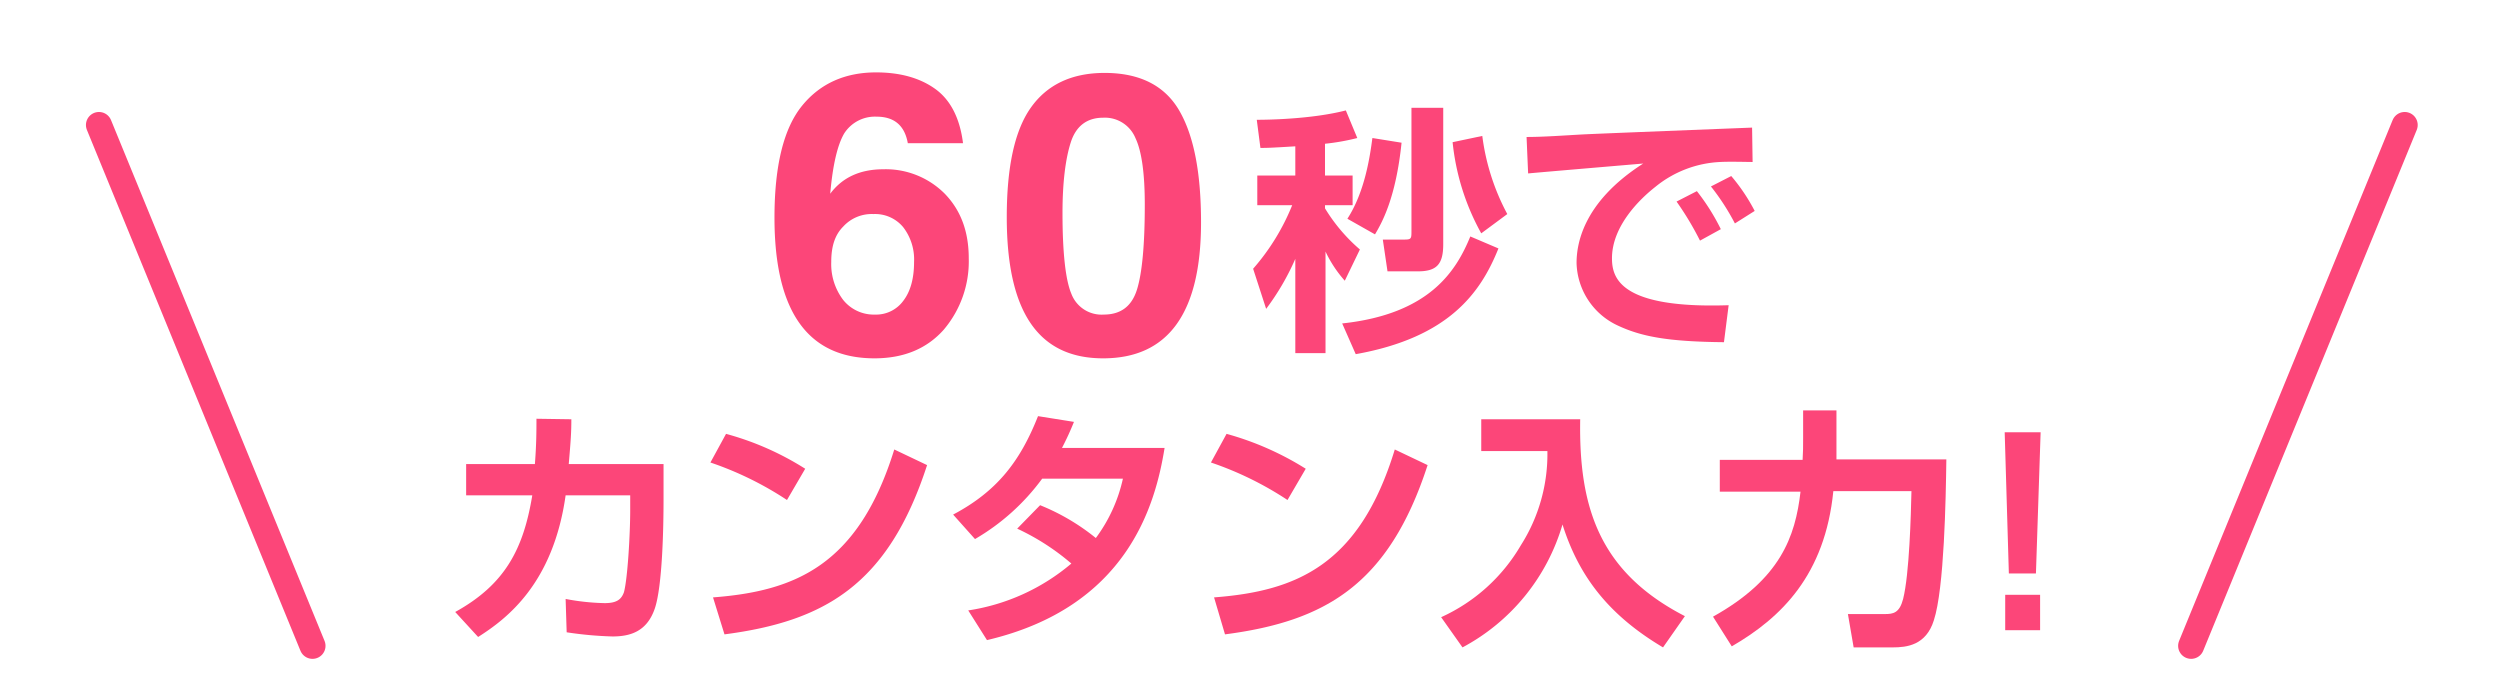
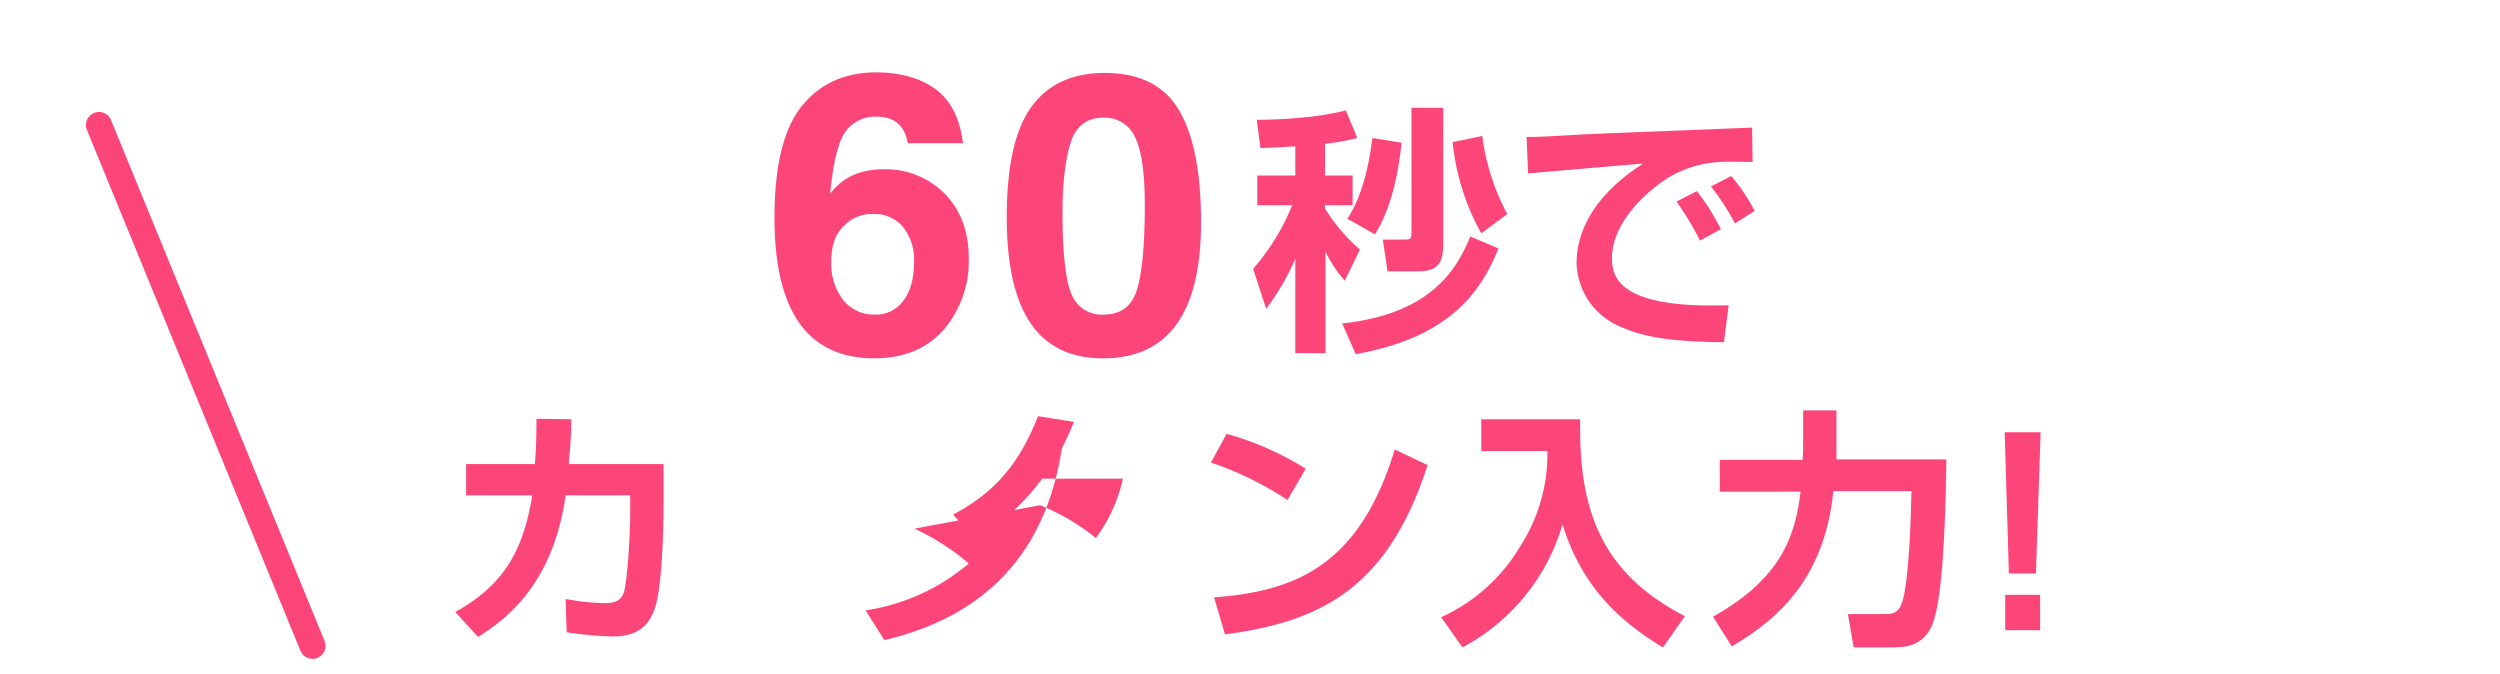
<svg xmlns="http://www.w3.org/2000/svg" id="レイヤー_1" data-name="レイヤー 1" width="480" height="129.41" viewBox="0 0 480 129.41">
  <defs>
    <style>.cls-1{isolation:isolate;}.cls-2{fill:#fc4679;}.cls-3{fill:none;stroke:#fc4679;stroke-linecap:round;stroke-linejoin:round;stroke-width:5px;}</style>
  </defs>
  <g class="cls-1">
    <path class="cls-2" d="M159.4,37.2c2.3-3.1,5.7-4.7,10.2-4.7a16,16,0,0,1,11.8,4.7c3.1,3.2,4.6,7.3,4.6,12.4a20.27,20.27,0,0,1-4.8,13.7c-3.2,3.6-7.6,5.5-13.3,5.5q-19.2,0-19.2-27c0-10.1,1.8-17.2,5.3-21.5s8.3-6.4,14.2-6.4c4.7,0,8.5,1.1,11.4,3.2s4.7,5.6,5.3,10.4H174.3q-.9-5.1-6-5.1a7,7,0,0,0-6.2,3.2C160.8,27.8,159.9,31.6,159.4,37.2Zm.2,13.1a11.38,11.38,0,0,0,2.3,7.3,7.54,7.54,0,0,0,6.1,2.8,6.46,6.46,0,0,0,5.4-2.6q2.1-2.7,2.1-7.5a10.14,10.14,0,0,0-2.1-6.7,7,7,0,0,0-5.7-2.5,7.4,7.4,0,0,0-5.8,2.4C160.3,45.1,159.6,47.3,159.6,50.3Z" />
    <path class="cls-2" d="M193.3,41.7c0-9.6,1.5-16.6,4.6-21s7.8-6.7,14.2-6.7c6.7,0,11.5,2.4,14.3,7.2s4.2,11.9,4.2,21.5c0,17.4-6.3,26.1-18.8,26.1S193.3,59.8,193.3,41.7Zm10.7-.8c0,7.7.6,12.9,1.7,15.5a6.2,6.2,0,0,0,6.2,4c3.3,0,5.4-1.6,6.4-4.8s1.5-8.7,1.5-16.3c0-6-.6-10.3-1.8-12.8a6.34,6.34,0,0,0-6.2-3.9c-3.1,0-5.2,1.6-6.2,4.7S204,34.9,204,40.9Z" />
  </g>
  <g class="cls-1">
    <path class="cls-2" d="M248.6,28.1c-4.9.3-5.4.3-6.6.3l-.7-5.4c1.9,0,10.5-.1,17.1-1.8l2.2,5.3a43.17,43.17,0,0,1-6.2,1.1v6.1h5.3v5.7h-5.3V40a33,33,0,0,0,6.7,7.9l-2.9,6a23.4,23.4,0,0,1-3.7-5.6V67.8h-5.8V49.7a47.76,47.76,0,0,1-5.6,9.6l-2.5-7.7a42.7,42.7,0,0,0,7.5-12.2h-6.7V33.7h7.3V28.1Zm39.1,19.6c-3.4,8.5-9.5,17.1-27.4,20.3l-2.6-5.9c16.8-1.8,21.9-10.1,24.6-16.7ZM269.1,27.4C268,38.1,265.3,42.8,264,45l-5.3-3c3.3-5.1,4.3-11.7,4.8-15.5Zm8-6.7V46.9c0,3.9-1.3,5.2-4.9,5.2h-5.8l-.9-6.1h4c1.4,0,1.5-.1,1.5-1.5V20.7Zm7.3,24.1a45.48,45.48,0,0,1-5.5-17.5l5.7-1.2a43.4,43.4,0,0,0,4.8,15Z" />
  </g>
  <g class="cls-1">
    <path class="cls-2" d="M336.5,31.1c-1.1,0-4.4-.1-6.2,0a21.2,21.2,0,0,0-12.5,4.8c-2.8,2.2-8.3,7.4-8.3,13.7,0,3.8,1.6,9.7,22.4,9l-.9,7.1c-10.9-.1-16-1.1-20.6-3.3a13.61,13.61,0,0,1-7.7-11.9c0-3.2.9-11.5,12.8-19.1-3.5.3-18.9,1.6-22.1,1.9l-.3-7c3.3,0,7.3-.3,11-.5,4.3-.2,27.2-1.1,32.3-1.3ZM326.4,46.2a58.44,58.44,0,0,0-4.5-7.5l3.9-2a41.12,41.12,0,0,1,4.6,7.3Zm6.7-3.3a43.9,43.9,0,0,0-4.6-7.1l3.9-2a35.65,35.65,0,0,1,4.5,6.7Z" />
  </g>
  <g class="cls-1">
    <path class="cls-2" d="M127.4,89.1V96c0,5-.2,16.6-1.7,20.9s-4.6,5.3-8.1,5.3a70.31,70.31,0,0,1-8.8-.8l-.2-6.4a44,44,0,0,0,7.5.8c2.3,0,3.2-.7,3.7-2.1.7-2.6,1.2-11.1,1.2-15.8V95.1H108.6c-2.4,17-11.3,23.7-16.8,27.2l-4.4-4.8c9.6-5.3,13.1-12.1,14.8-22.4H89.5v-6h13.2c.3-3.8.3-6.7.3-8.7l6.7.1c0,2.4-.1,4-.5,8.6Z" />
  </g>
  <g class="cls-1">
-     <path class="cls-2" d="M151.1,96a63.79,63.79,0,0,0-14.7-7.2l3-5.5A55.58,55.58,0,0,1,154.6,90Zm-14.2,18.7c15.7-1.2,27.9-6.1,34.8-28.4l6.3,3c-7.5,23.1-19.8,30-38.9,32.5Z" />
-   </g>
+     </g>
  <g class="cls-1">
-     <path class="cls-2" d="M199.7,97a41.61,41.61,0,0,1,10.7,6.3,29.9,29.9,0,0,0,5.2-11.4H200.1a42.37,42.37,0,0,1-12.9,11.6L183,98.8c8.5-4.5,12.9-10.3,16.3-18.9l6.9,1.1a53.37,53.37,0,0,1-2.3,5h19.7c-1.8,11.2-7.3,30.6-34.1,36.9l-3.6-5.7a39.79,39.79,0,0,0,19.8-9,45,45,0,0,0-10.4-6.7Z" />
+     <path class="cls-2" d="M199.7,97a41.61,41.61,0,0,1,10.7,6.3,29.9,29.9,0,0,0,5.2-11.4H200.1a42.37,42.37,0,0,1-12.9,11.6L183,98.8c8.5-4.5,12.9-10.3,16.3-18.9l6.9,1.1a53.37,53.37,0,0,1-2.3,5c-1.8,11.2-7.3,30.6-34.1,36.9l-3.6-5.7a39.79,39.79,0,0,0,19.8-9,45,45,0,0,0-10.4-6.7Z" />
  </g>
  <g class="cls-1">
    <path class="cls-2" d="M247.2,96a63.79,63.79,0,0,0-14.7-7.2l3-5.5A57.06,57.06,0,0,1,250.7,90Zm-14.1,18.7c15.7-1.2,27.9-6.1,34.7-28.4l6.3,3c-7.5,23.1-19.8,30-38.9,32.5Z" />
  </g>
  <g class="cls-1">
    <path class="cls-2" d="M284.4,80.5h19c-.3,16.8,3.6,29.3,20.1,37.8l-4.2,6c-10.6-6.3-16.2-13.8-19.3-23.6a39.21,39.21,0,0,1-19.2,23.6l-4.1-5.8A33.93,33.93,0,0,0,292,104.7a32.6,32.6,0,0,0,5.1-18.1H284.4V80.5Z" />
  </g>
  <g class="cls-1">
    <path class="cls-2" d="M328.9,118.4c12.9-7.2,15.8-15.3,16.8-24H330.2V88.3h15.9c.1-1.5.1-2.6.1-4.2V78.8h6.4v9.4h21.1c-.1,7.5-.4,24.8-2.4,30.9-1.5,4.8-5.2,5.2-7.9,5.2h-7.5l-1.1-6.4h7.1c1.6,0,2.8-.2,3.5-2.9,1.2-4.8,1.5-16.2,1.6-20.7H352c-1.6,16.1-10,24.3-19.5,29.8Z" />
  </g>
  <g class="cls-1">
    <path class="cls-2" d="M391.8,83l-.9,27.1h-5.2L384.9,83Zm-.1,31.2V121H385v-6.8Z" />
  </g>
  <line class="cls-3" x1="19" y1="24" x2="60" y2="124" />
-   <line class="cls-3" x1="461.7" y1="24" x2="420.7" y2="124" />
</svg>